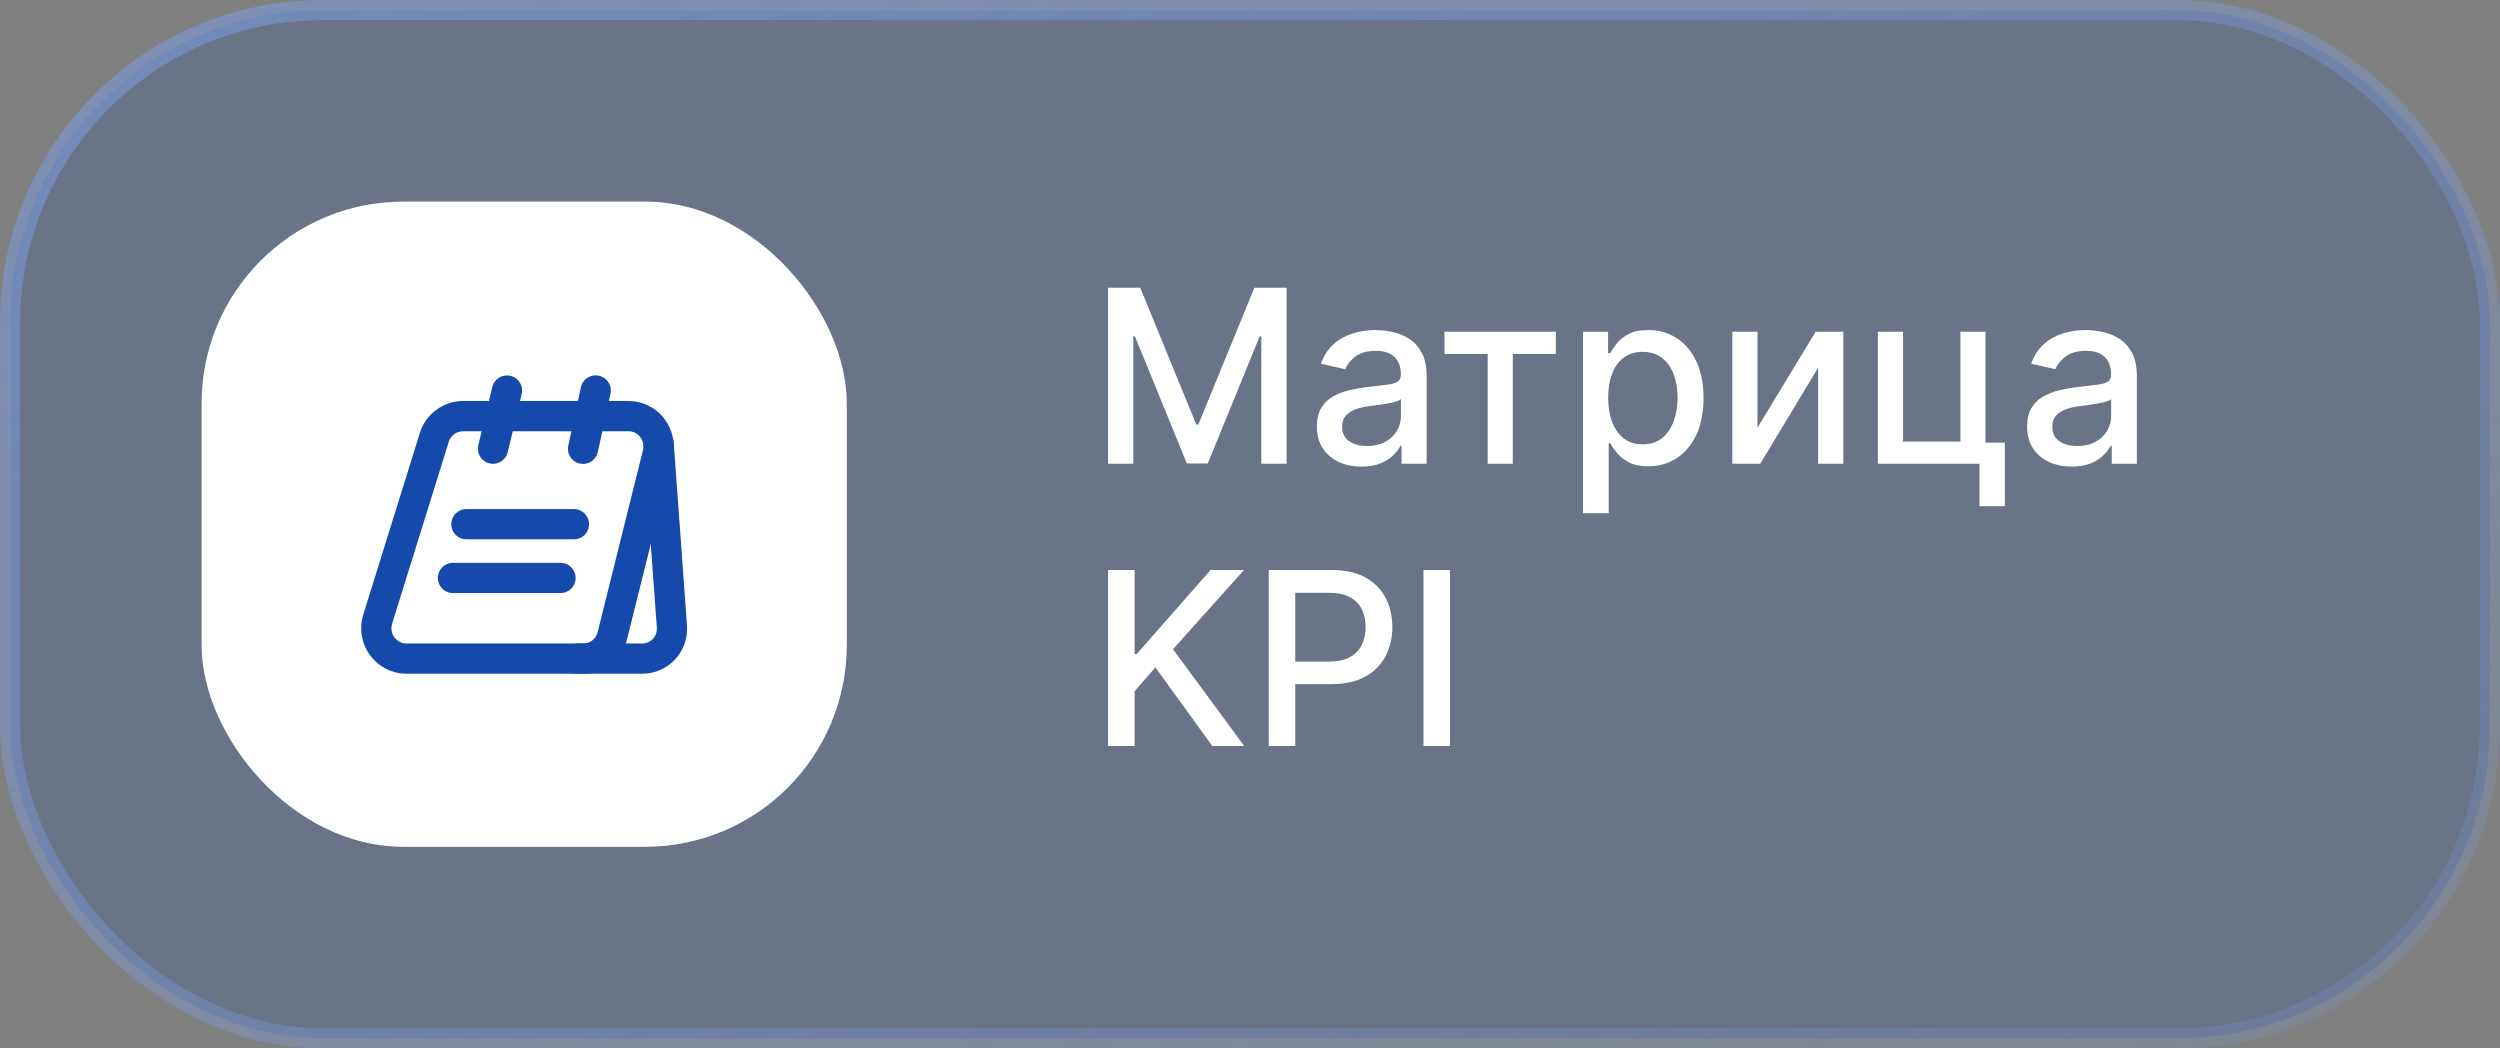
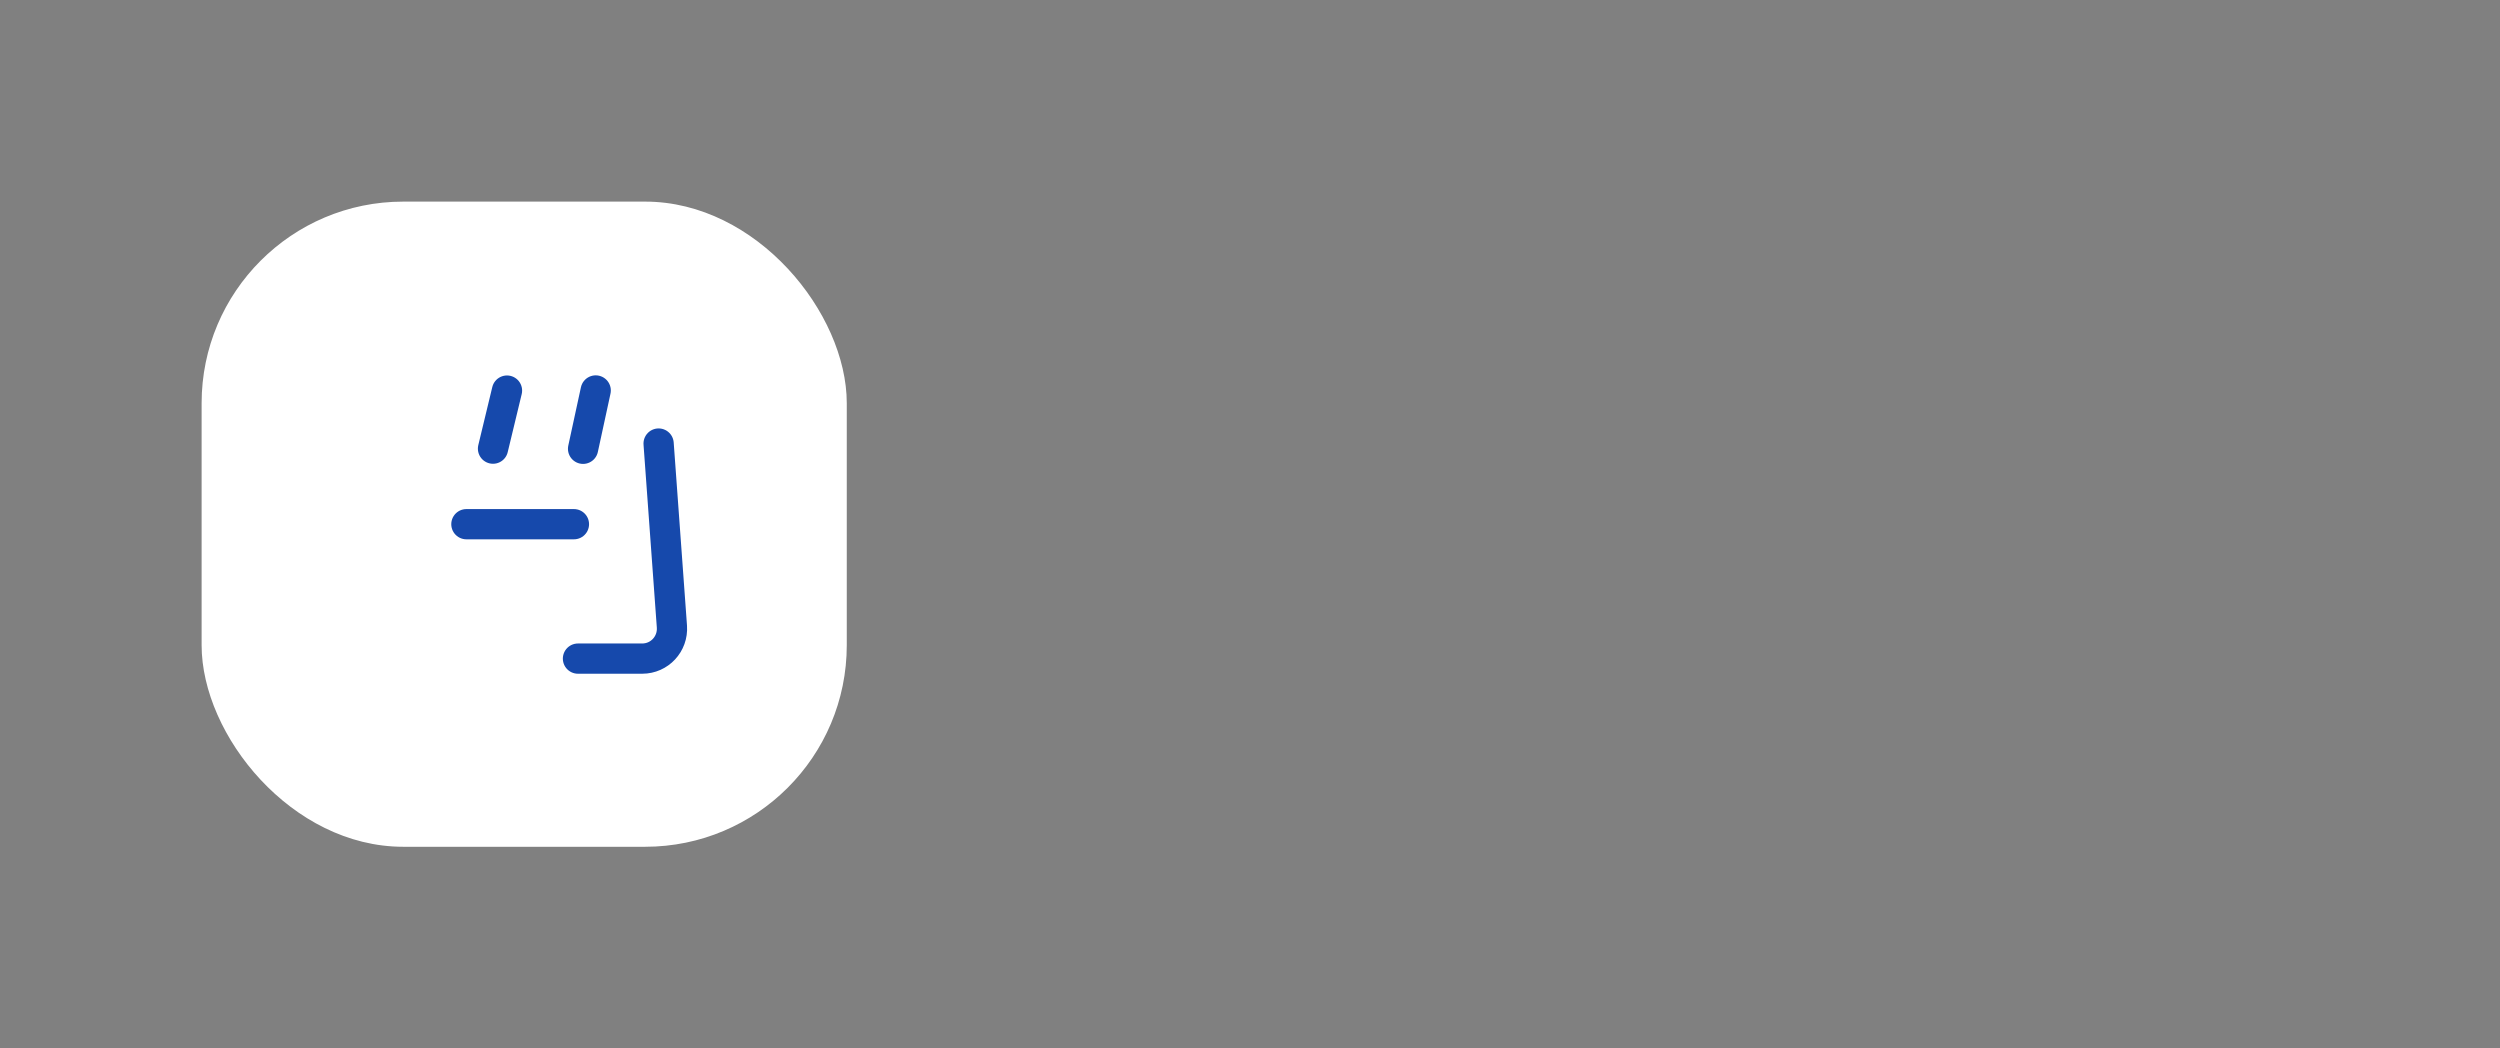
<svg xmlns="http://www.w3.org/2000/svg" width="124" height="52" viewBox="0 0 124 52" fill="none">
  <rect x="0" y="0" width="124" height="52" fill="#808080" stroke="none" />
-   <rect x="0.5" y="0.5" width="123" height="51" rx="15.5" fill="#1649AC" fill-opacity="0.2" />
-   <rect x="0.5" y="0.5" width="123" height="51" rx="15.5" stroke="url(#paint0_linear_175_1644)" />
  <rect x="10" y="10" width="32" height="32" rx="10" fill="white" />
-   <path d="M32.62 22.507L30.373 31.527C30.213 32.2 29.613 32.667 28.92 32.667H20.16C19.153 32.667 18.433 31.68 18.733 30.713L21.54 21.7C21.733 21.073 22.313 20.64 22.967 20.64H31.167C31.8 20.64 32.327 21.027 32.547 21.56C32.673 21.847 32.7 22.173 32.62 22.507Z" stroke="#1649AC" stroke-width="1.5" stroke-miterlimit="10" />
  <path d="M28.667 32.667H31.853C32.713 32.667 33.387 31.94 33.327 31.08L32.667 22" stroke="#1649AC" stroke-width="1.5" stroke-miterlimit="10" stroke-linecap="round" stroke-linejoin="round" />
  <path d="M24.453 22.253L25.147 19.373" stroke="#1649AC" stroke-width="1.5" stroke-miterlimit="10" stroke-linecap="round" stroke-linejoin="round" />
  <path d="M28.92 22.26L29.547 19.367" stroke="#1649AC" stroke-width="1.5" stroke-miterlimit="10" stroke-linecap="round" stroke-linejoin="round" />
  <path d="M23.133 26H28.467" stroke="#1649AC" stroke-width="1.5" stroke-miterlimit="10" stroke-linecap="round" stroke-linejoin="round" />
-   <path d="M22.467 28.667H27.8" stroke="#1649AC" stroke-width="1.5" stroke-miterlimit="10" stroke-linecap="round" stroke-linejoin="round" />
-   <path d="M54.959 14.273H56.557L59.335 21.057H59.438L62.216 14.273H63.814V23H62.561V16.685H62.48L59.906 22.987H58.867L56.293 16.68H56.212V23H54.959V14.273ZM67.531 23.145C67.116 23.145 66.741 23.068 66.406 22.915C66.071 22.759 65.805 22.533 65.609 22.237C65.416 21.942 65.319 21.579 65.319 21.151C65.319 20.781 65.39 20.477 65.532 20.239C65.674 20 65.866 19.811 66.108 19.672C66.349 19.533 66.619 19.428 66.917 19.357C67.216 19.285 67.519 19.232 67.829 19.195C68.221 19.149 68.539 19.112 68.784 19.084C69.028 19.053 69.206 19.003 69.316 18.935C69.427 18.866 69.483 18.756 69.483 18.602V18.572C69.483 18.2 69.377 17.912 69.167 17.707C68.96 17.503 68.65 17.401 68.238 17.401C67.809 17.401 67.471 17.496 67.224 17.686C66.98 17.874 66.811 18.082 66.717 18.312L65.519 18.04C65.662 17.642 65.869 17.321 66.142 17.077C66.417 16.829 66.734 16.651 67.092 16.54C67.45 16.426 67.826 16.369 68.221 16.369C68.483 16.369 68.76 16.401 69.052 16.463C69.348 16.523 69.623 16.634 69.879 16.796C70.137 16.957 70.349 17.189 70.514 17.49C70.679 17.788 70.761 18.176 70.761 18.653V23H69.517V22.105H69.466C69.383 22.27 69.26 22.432 69.095 22.591C68.93 22.75 68.718 22.882 68.46 22.987C68.201 23.092 67.892 23.145 67.531 23.145ZM67.808 22.122C68.16 22.122 68.461 22.053 68.711 21.913C68.964 21.774 69.156 21.592 69.287 21.368C69.42 21.141 69.487 20.898 69.487 20.639V19.796C69.441 19.841 69.353 19.884 69.223 19.923C69.095 19.96 68.948 19.993 68.784 20.021C68.619 20.047 68.459 20.071 68.302 20.094C68.146 20.114 68.015 20.131 67.91 20.145C67.663 20.176 67.437 20.229 67.233 20.303C67.031 20.376 66.869 20.483 66.747 20.622C66.627 20.759 66.568 20.94 66.568 21.168C66.568 21.483 66.684 21.722 66.917 21.884C67.15 22.043 67.447 22.122 67.808 22.122ZM71.646 17.554V16.454H77.169V17.554H75.034V23H73.79V17.554H71.646ZM78.517 25.454V16.454H79.761V17.516H79.868C79.941 17.379 80.048 17.222 80.187 17.043C80.326 16.864 80.519 16.707 80.767 16.574C81.014 16.438 81.341 16.369 81.747 16.369C82.275 16.369 82.747 16.503 83.162 16.77C83.576 17.037 83.902 17.422 84.137 17.925C84.376 18.428 84.495 19.033 84.495 19.74C84.495 20.447 84.377 21.054 84.142 21.56C83.906 22.062 83.582 22.45 83.17 22.723C82.758 22.993 82.288 23.128 81.76 23.128C81.362 23.128 81.037 23.061 80.784 22.928C80.534 22.794 80.338 22.638 80.196 22.459C80.054 22.28 79.944 22.121 79.868 21.982H79.791V25.454H78.517ZM79.765 19.727C79.765 20.188 79.832 20.591 79.966 20.938C80.099 21.284 80.292 21.555 80.545 21.751C80.798 21.945 81.108 22.041 81.474 22.041C81.855 22.041 82.173 21.94 82.429 21.739C82.684 21.534 82.877 21.257 83.008 20.908C83.142 20.558 83.209 20.165 83.209 19.727C83.209 19.296 83.143 18.908 83.012 18.564C82.885 18.22 82.691 17.949 82.433 17.75C82.177 17.551 81.858 17.452 81.474 17.452C81.105 17.452 80.792 17.547 80.537 17.737C80.284 17.928 80.092 18.193 79.961 18.534C79.831 18.875 79.765 19.273 79.765 19.727ZM87.171 21.215L90.056 16.454H91.429V23H90.18V18.236L87.308 23H85.923V16.454H87.171V21.215ZM98.481 16.454V21.956H99.44V25.109H98.183V23H93.142V16.454H94.39V21.901H97.237V16.454H98.481ZM102.757 23.145C102.343 23.145 101.968 23.068 101.632 22.915C101.297 22.759 101.032 22.533 100.836 22.237C100.642 21.942 100.546 21.579 100.546 21.151C100.546 20.781 100.617 20.477 100.759 20.239C100.901 20 101.093 19.811 101.334 19.672C101.576 19.533 101.846 19.428 102.144 19.357C102.442 19.285 102.746 19.232 103.056 19.195C103.448 19.149 103.766 19.112 104.01 19.084C104.255 19.053 104.432 19.003 104.543 18.935C104.654 18.866 104.709 18.756 104.709 18.602V18.572C104.709 18.2 104.604 17.912 104.394 17.707C104.186 17.503 103.877 17.401 103.465 17.401C103.036 17.401 102.698 17.496 102.451 17.686C102.206 17.874 102.037 18.082 101.944 18.312L100.746 18.04C100.888 17.642 101.096 17.321 101.368 17.077C101.644 16.829 101.961 16.651 102.319 16.54C102.676 16.426 103.053 16.369 103.448 16.369C103.709 16.369 103.986 16.401 104.279 16.463C104.574 16.523 104.85 16.634 105.105 16.796C105.364 16.957 105.576 17.189 105.74 17.49C105.905 17.788 105.988 18.176 105.988 18.653V23H104.743V22.105H104.692C104.61 22.27 104.486 22.432 104.321 22.591C104.157 22.75 103.945 22.882 103.686 22.987C103.428 23.092 103.118 23.145 102.757 23.145ZM103.034 22.122C103.387 22.122 103.688 22.053 103.938 21.913C104.191 21.774 104.382 21.592 104.513 21.368C104.647 21.141 104.713 20.898 104.713 20.639V19.796C104.668 19.841 104.58 19.884 104.449 19.923C104.321 19.96 104.175 19.993 104.01 20.021C103.846 20.047 103.685 20.071 103.529 20.094C103.373 20.114 103.242 20.131 103.137 20.145C102.89 20.176 102.664 20.229 102.459 20.303C102.257 20.376 102.096 20.483 101.973 20.622C101.854 20.759 101.794 20.94 101.794 21.168C101.794 21.483 101.911 21.722 102.144 21.884C102.377 22.043 102.674 22.122 103.034 22.122ZM54.959 37V28.273H56.276V32.44H56.382L60.043 28.273H61.7L58.18 32.202L61.713 37H60.128L57.307 33.101L56.276 34.285V37H54.959ZM62.928 37V28.273H66.038C66.717 28.273 67.28 28.396 67.726 28.643C68.172 28.891 68.506 29.229 68.727 29.658C68.949 30.084 69.06 30.564 69.06 31.098C69.06 31.635 68.947 32.118 68.723 32.547C68.501 32.973 68.166 33.311 67.717 33.561C67.271 33.808 66.71 33.932 66.034 33.932H63.895V32.815H65.915C66.344 32.815 66.692 32.742 66.959 32.594C67.226 32.443 67.422 32.239 67.547 31.98C67.672 31.722 67.734 31.428 67.734 31.098C67.734 30.768 67.672 30.476 67.547 30.22C67.422 29.965 67.224 29.764 66.954 29.619C66.688 29.474 66.335 29.402 65.898 29.402H64.244V37H62.928ZM71.92 28.273V37H70.603V28.273H71.92Z" fill="white" />
  <defs>
    <linearGradient id="paint0_linear_175_1644" x1="6.91396e-06" y1="-4.206" x2="43.484" y2="101.412" gradientUnits="userSpaceOnUse">
      <stop stop-color="#7BA3EF" stop-opacity="0.5" />
      <stop offset="1" stop-color="#7BA3EF" stop-opacity="0.1" />
    </linearGradient>
  </defs>
</svg>